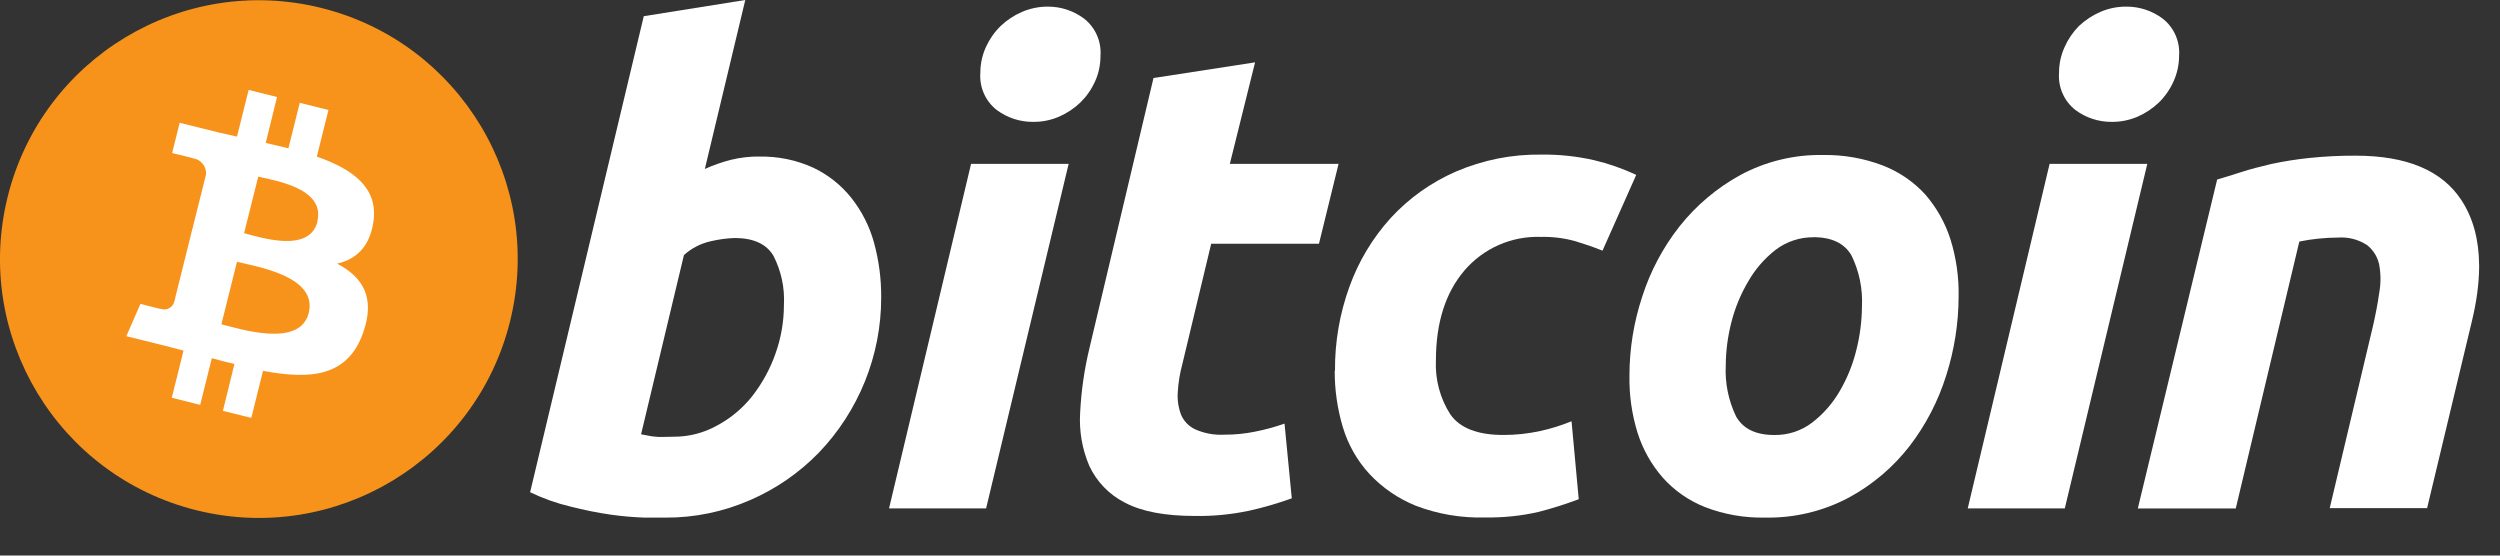
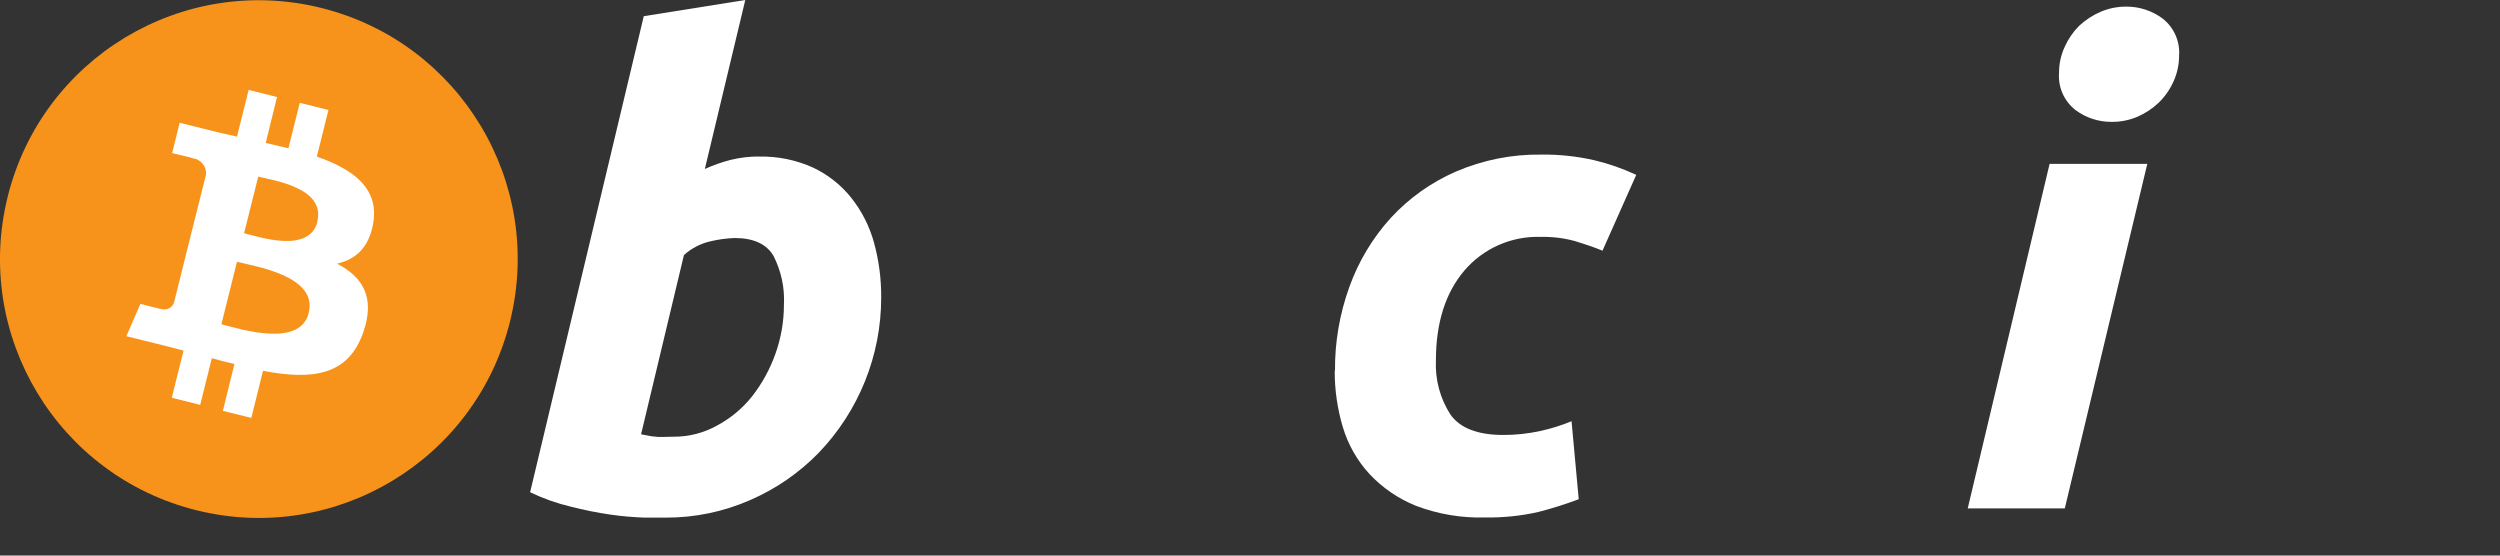
<svg xmlns="http://www.w3.org/2000/svg" width="63" height="14" viewBox="0 0 63 14" fill="none">
  <rect x="0" y="0" width="63" height="14" fill="#333333" stroke="none" />
  <path d="M12.853 8.099C11.986 11.595 8.449 13.726 4.953 12.859C1.457 11.992 -0.674 8.455 0.193 4.96C1.06 1.463 4.597 -0.668 8.093 0.199C8.099 0.201 8.105 0.202 8.111 0.204C11.598 1.079 13.719 4.61 12.853 8.099Z" fill="#F7931A" />
  <path d="M8.002 5.58C7.798 6.395 6.555 5.977 6.151 5.877L6.508 4.451C6.905 4.549 8.206 4.736 7.996 5.58H8.002ZM7.78 7.885C7.56 8.773 6.064 8.293 5.579 8.172L5.972 6.597C6.457 6.719 8.01 6.958 7.78 7.885ZM9.41 5.592C9.539 4.724 8.878 4.257 7.984 3.947L8.277 2.771L7.554 2.592L7.268 3.738C7.081 3.691 6.887 3.646 6.696 3.603L6.981 2.445L6.266 2.266L5.972 3.442L5.516 3.34L4.527 3.094L4.338 3.858C4.338 3.858 4.867 3.98 4.857 3.988C5.06 4.013 5.207 4.193 5.192 4.396L4.857 5.735C4.882 5.741 4.907 5.749 4.931 5.76L4.855 5.739L4.388 7.616C4.345 7.754 4.198 7.829 4.06 7.785H4.06C4.06 7.796 3.539 7.657 3.539 7.657L3.184 8.472L4.115 8.703L4.625 8.835L4.329 10.023L5.045 10.203L5.338 9.027C5.531 9.08 5.721 9.129 5.907 9.173L5.617 10.354L6.333 10.531L6.628 9.345C7.851 9.575 8.766 9.483 9.153 8.379C9.465 7.49 9.137 6.979 8.495 6.644C8.964 6.536 9.31 6.237 9.41 5.593L9.41 5.592Z" fill="white" />
  <path d="M16.981 11.005C17.362 11.007 17.737 10.909 18.069 10.724C18.412 10.541 18.713 10.29 18.954 9.986C19.205 9.665 19.403 9.305 19.539 8.92C19.682 8.523 19.755 8.104 19.755 7.681C19.778 7.253 19.686 6.826 19.49 6.444C19.314 6.149 18.988 5.998 18.515 5.998C18.309 6.005 18.105 6.033 17.904 6.081C17.655 6.137 17.425 6.256 17.235 6.428L16.155 10.944L16.329 10.977C16.38 10.989 16.433 10.998 16.485 11.001C16.553 11.01 16.621 11.013 16.689 11.011L16.981 11.005L16.981 11.005ZM19.127 3.946C19.599 3.935 20.067 4.031 20.497 4.227C20.869 4.405 21.197 4.664 21.454 4.987C21.718 5.321 21.912 5.704 22.025 6.114C22.149 6.566 22.21 7.033 22.206 7.502C22.206 8.961 21.64 10.362 20.629 11.413C20.139 11.916 19.555 12.319 18.911 12.599C18.235 12.896 17.505 13.048 16.767 13.044H16.245C15.961 13.034 15.678 13.01 15.397 12.97C15.054 12.921 14.714 12.852 14.378 12.766C14.027 12.683 13.685 12.561 13.359 12.404L16.223 0.408L18.781 0L17.762 4.258C17.974 4.162 18.194 4.085 18.42 4.027C18.653 3.971 18.892 3.942 19.131 3.944L19.127 3.946L19.127 3.946Z" fill="white" />
-   <path d="M26.038 3.071C25.704 3.075 25.38 2.968 25.113 2.768C24.83 2.544 24.677 2.194 24.705 1.834C24.704 1.61 24.752 1.388 24.846 1.184C24.936 0.986 25.062 0.806 25.218 0.654C25.375 0.505 25.556 0.385 25.755 0.3C25.961 0.211 26.183 0.166 26.407 0.167C26.738 0.166 27.06 0.273 27.324 0.473C27.606 0.697 27.759 1.047 27.732 1.406C27.733 1.631 27.686 1.854 27.593 2.058C27.503 2.256 27.377 2.435 27.222 2.586C27.066 2.735 26.884 2.855 26.686 2.941C26.48 3.029 26.258 3.074 26.034 3.071H26.038V3.071ZM24.85 12.811H22.404L24.471 4.129H26.93L24.85 12.811H24.85Z" fill="white" />
-   <path d="M29.071 1.966L31.628 1.571L30.992 4.129H33.732L33.238 6.142H30.522L29.796 9.171C29.733 9.403 29.694 9.64 29.68 9.88C29.665 10.074 29.694 10.269 29.763 10.451C29.832 10.614 29.958 10.745 30.118 10.819C30.348 10.921 30.6 10.968 30.852 10.954C31.11 10.955 31.367 10.93 31.62 10.879C31.875 10.829 32.126 10.761 32.37 10.675L32.553 12.558C32.202 12.684 31.844 12.789 31.479 12.87C31.029 12.965 30.57 13.01 30.11 13.002C29.35 13.002 28.763 12.888 28.343 12.664C27.95 12.464 27.636 12.138 27.45 11.739C27.269 11.314 27.19 10.854 27.22 10.393C27.247 9.854 27.324 9.317 27.45 8.791L29.07 1.958V1.966H29.071Z" fill="white" />
  <path d="M33.642 9.343C33.636 8.623 33.759 7.907 34.004 7.23C34.234 6.589 34.587 6 35.044 5.495C35.504 4.995 36.063 4.596 36.686 4.325C37.366 4.032 38.1 3.885 38.84 3.896C39.287 3.89 39.733 3.937 40.169 4.036C40.536 4.123 40.892 4.247 41.233 4.407L40.383 6.317C40.163 6.227 39.935 6.15 39.699 6.078C39.417 6 39.125 5.963 38.832 5.97C38.093 5.943 37.383 6.256 36.902 6.818C36.425 7.379 36.186 8.133 36.185 9.08C36.162 9.561 36.289 10.036 36.548 10.442C36.789 10.788 37.235 10.961 37.885 10.961C38.196 10.962 38.506 10.928 38.81 10.862C39.081 10.804 39.346 10.721 39.603 10.615L39.784 12.58C39.451 12.706 39.111 12.813 38.765 12.902C38.327 13.001 37.878 13.047 37.428 13.04C36.831 13.058 36.237 12.957 35.679 12.745C35.236 12.566 34.837 12.293 34.51 11.944C34.199 11.606 33.97 11.201 33.839 10.762C33.701 10.299 33.632 9.818 33.635 9.335L33.642 9.343V9.343Z" fill="white" />
-   <path d="M45.709 5.979C45.364 5.974 45.027 6.084 44.751 6.291C44.471 6.508 44.236 6.777 44.06 7.084C43.866 7.41 43.72 7.763 43.628 8.132C43.538 8.485 43.491 8.847 43.489 9.212C43.467 9.656 43.558 10.099 43.752 10.5C43.93 10.807 44.247 10.962 44.71 10.962C45.056 10.968 45.393 10.858 45.668 10.648C45.948 10.432 46.184 10.162 46.361 9.856C46.552 9.529 46.694 9.176 46.783 8.808C46.872 8.454 46.918 8.091 46.921 7.726C46.944 7.281 46.853 6.838 46.658 6.438C46.481 6.132 46.161 5.977 45.7 5.977L45.709 5.979H45.709ZM44.486 13.043C43.966 13.055 43.45 12.965 42.965 12.778C42.558 12.617 42.193 12.363 41.901 12.036C41.614 11.707 41.398 11.322 41.266 10.905C41.122 10.438 41.053 9.951 41.062 9.462C41.063 8.789 41.171 8.121 41.382 7.481C41.587 6.838 41.906 6.237 42.323 5.706C42.743 5.176 43.265 4.735 43.858 4.41C44.496 4.067 45.212 3.893 45.937 3.906C46.453 3.897 46.967 3.987 47.449 4.171C47.857 4.33 48.224 4.58 48.519 4.903C48.804 5.234 49.02 5.618 49.153 6.034C49.298 6.502 49.367 6.99 49.357 7.479C49.355 8.152 49.249 8.82 49.045 9.46C48.844 10.104 48.531 10.708 48.12 11.243C47.706 11.776 47.186 12.217 46.593 12.538C45.945 12.883 45.22 13.057 44.486 13.043Z" fill="white" />
  <path d="M53.219 3.071C52.886 3.075 52.561 2.968 52.296 2.768C52.013 2.544 51.86 2.194 51.888 1.834C51.887 1.61 51.935 1.388 52.029 1.184C52.116 0.987 52.239 0.807 52.391 0.654C52.549 0.506 52.731 0.386 52.929 0.3C53.135 0.211 53.356 0.166 53.58 0.167C53.913 0.164 54.239 0.272 54.505 0.473C54.787 0.697 54.94 1.047 54.913 1.406C54.913 1.631 54.864 1.854 54.77 2.058C54.681 2.256 54.556 2.435 54.401 2.586C54.245 2.735 54.063 2.855 53.865 2.941C53.661 3.028 53.441 3.073 53.219 3.071L53.219 3.071ZM52.033 12.811H49.587L51.65 4.129H54.112L52.033 12.811Z" fill="white" />
-   <path d="M55.872 4.524C56.057 4.471 56.263 4.406 56.483 4.335C56.704 4.263 56.96 4.198 57.243 4.131C57.554 4.065 57.868 4.015 58.183 3.982C58.575 3.941 58.969 3.921 59.363 3.923C60.651 3.923 61.54 4.297 62.029 5.046C62.322 5.494 62.47 6.041 62.474 6.687V6.734C62.471 7.154 62.409 7.615 62.286 8.117L61.163 12.805H58.709L59.799 8.215C59.864 7.93 59.918 7.653 59.956 7.382C59.999 7.147 59.999 6.907 59.956 6.672C59.916 6.476 59.808 6.301 59.651 6.177C59.433 6.034 59.174 5.968 58.915 5.987C58.588 5.988 58.263 6.022 57.943 6.087L56.341 12.813H53.873L55.872 4.524Z" fill="white" />
</svg>